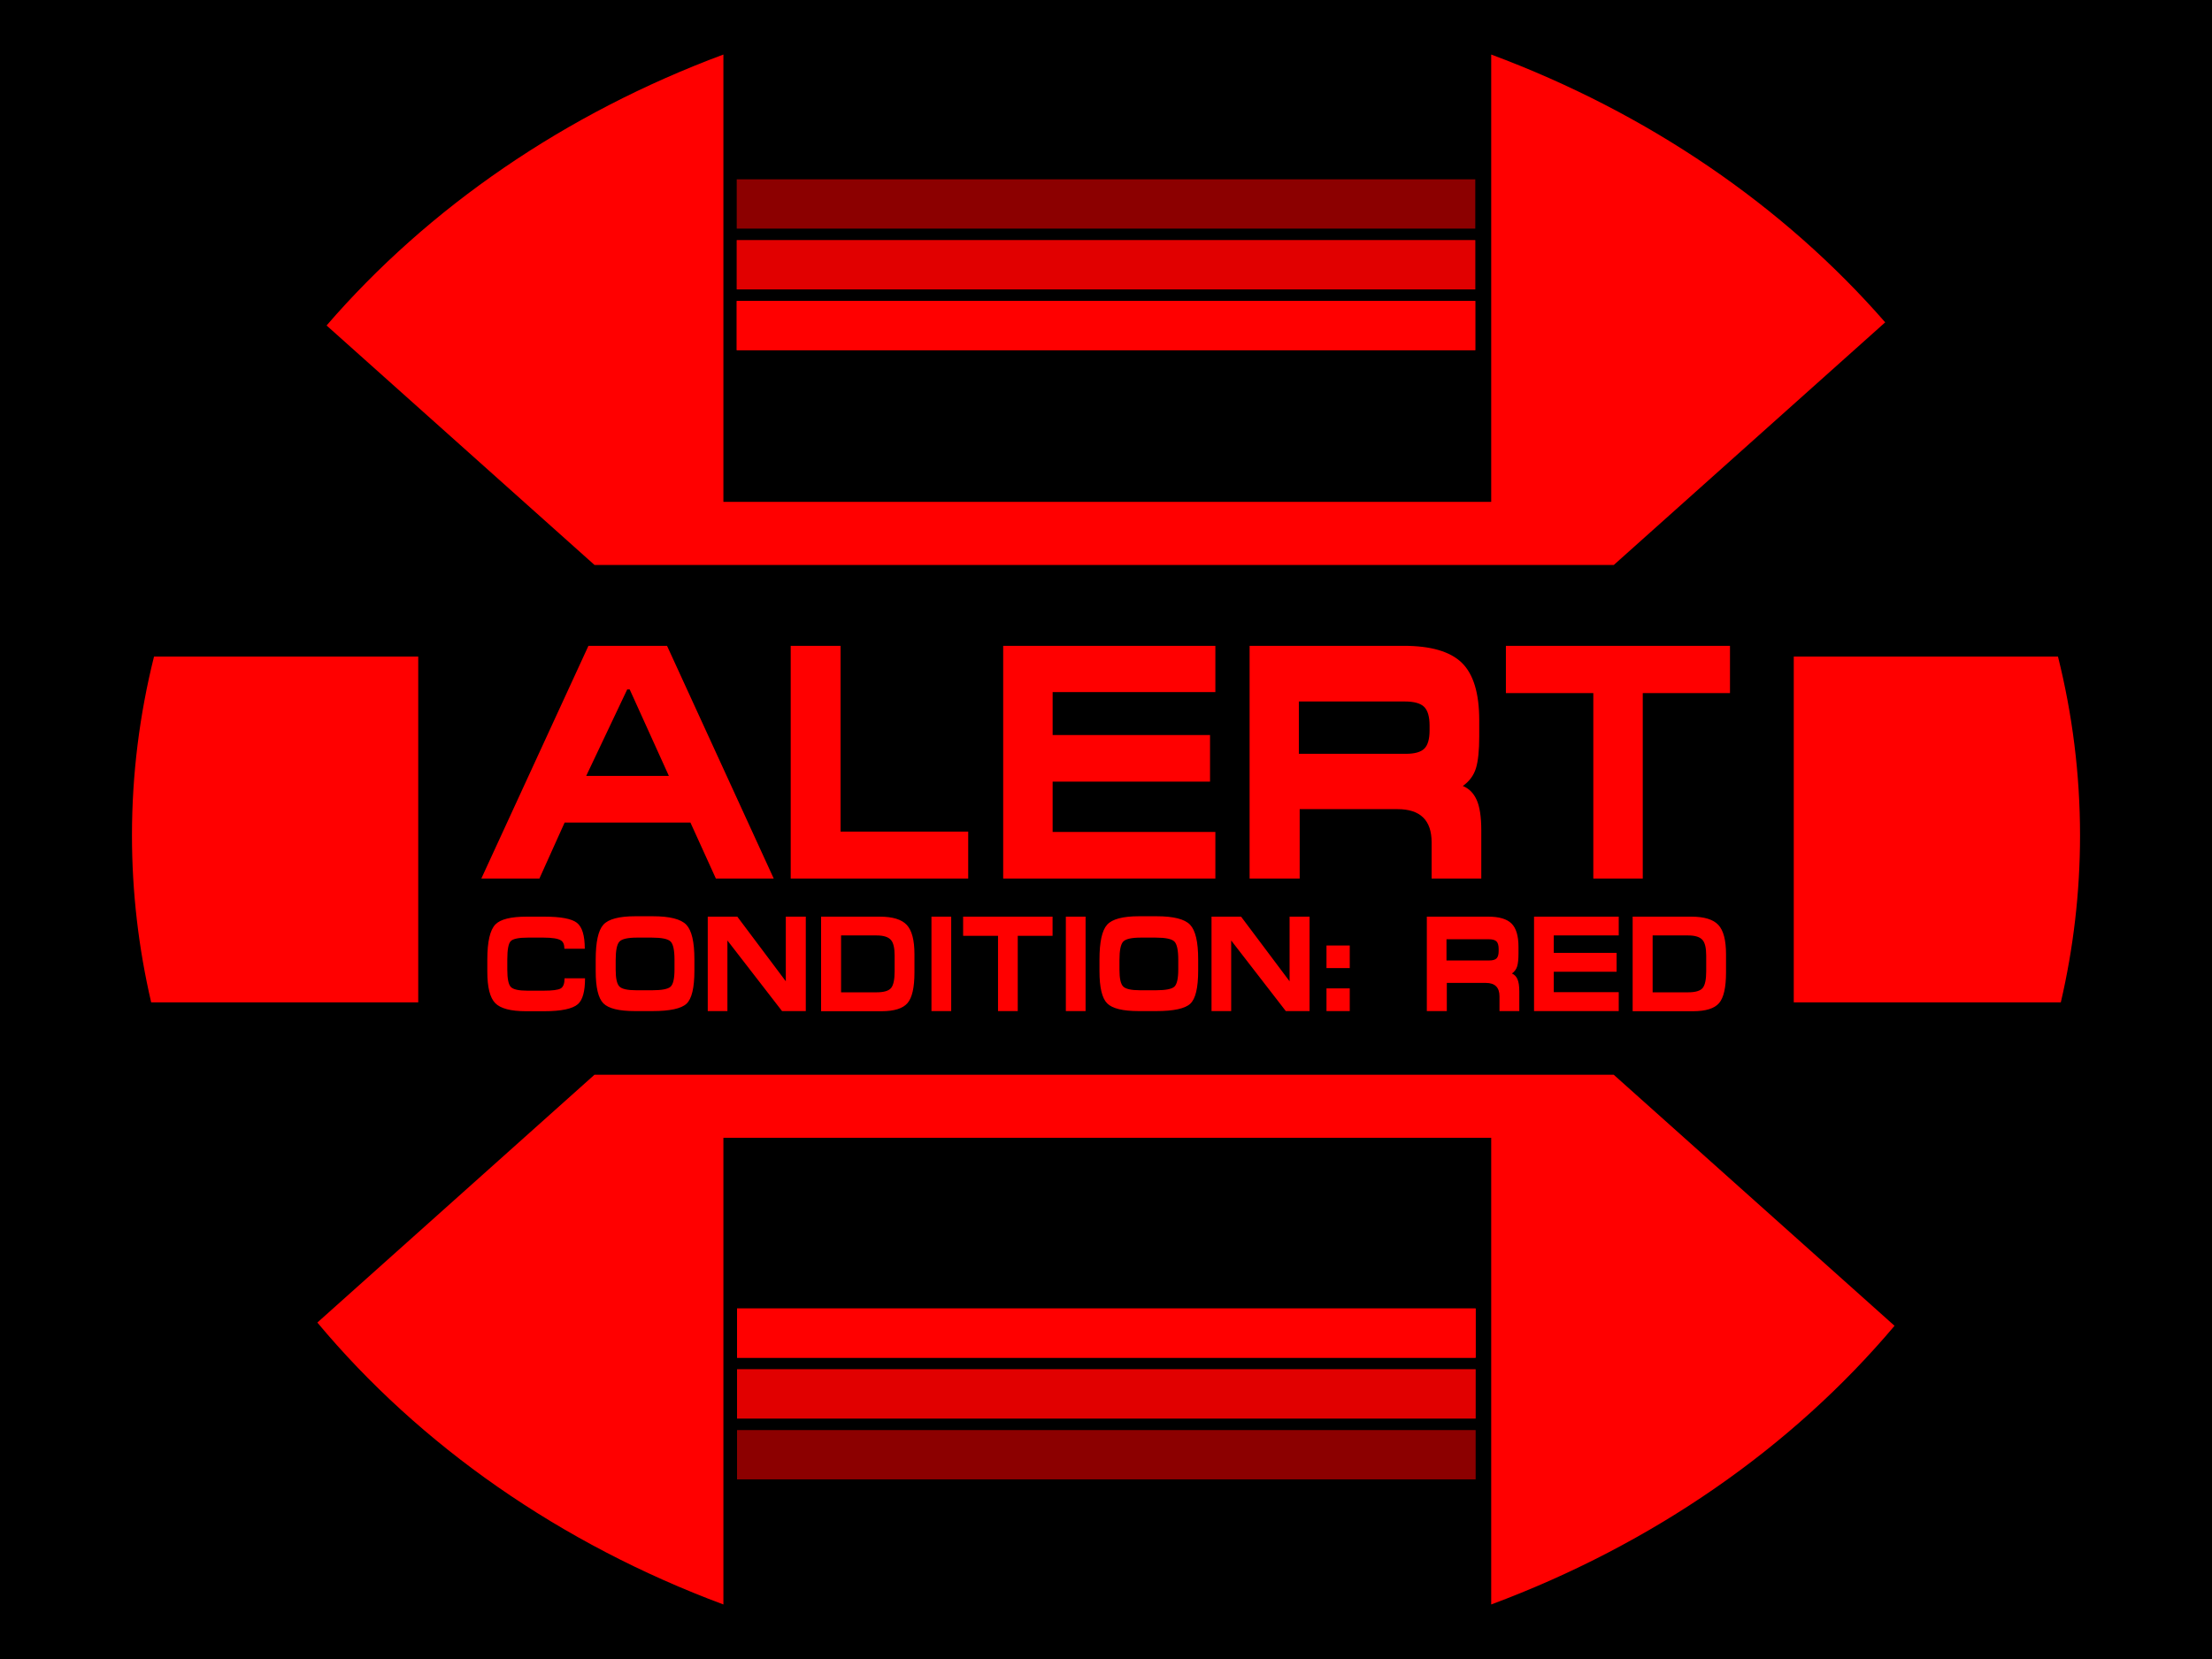
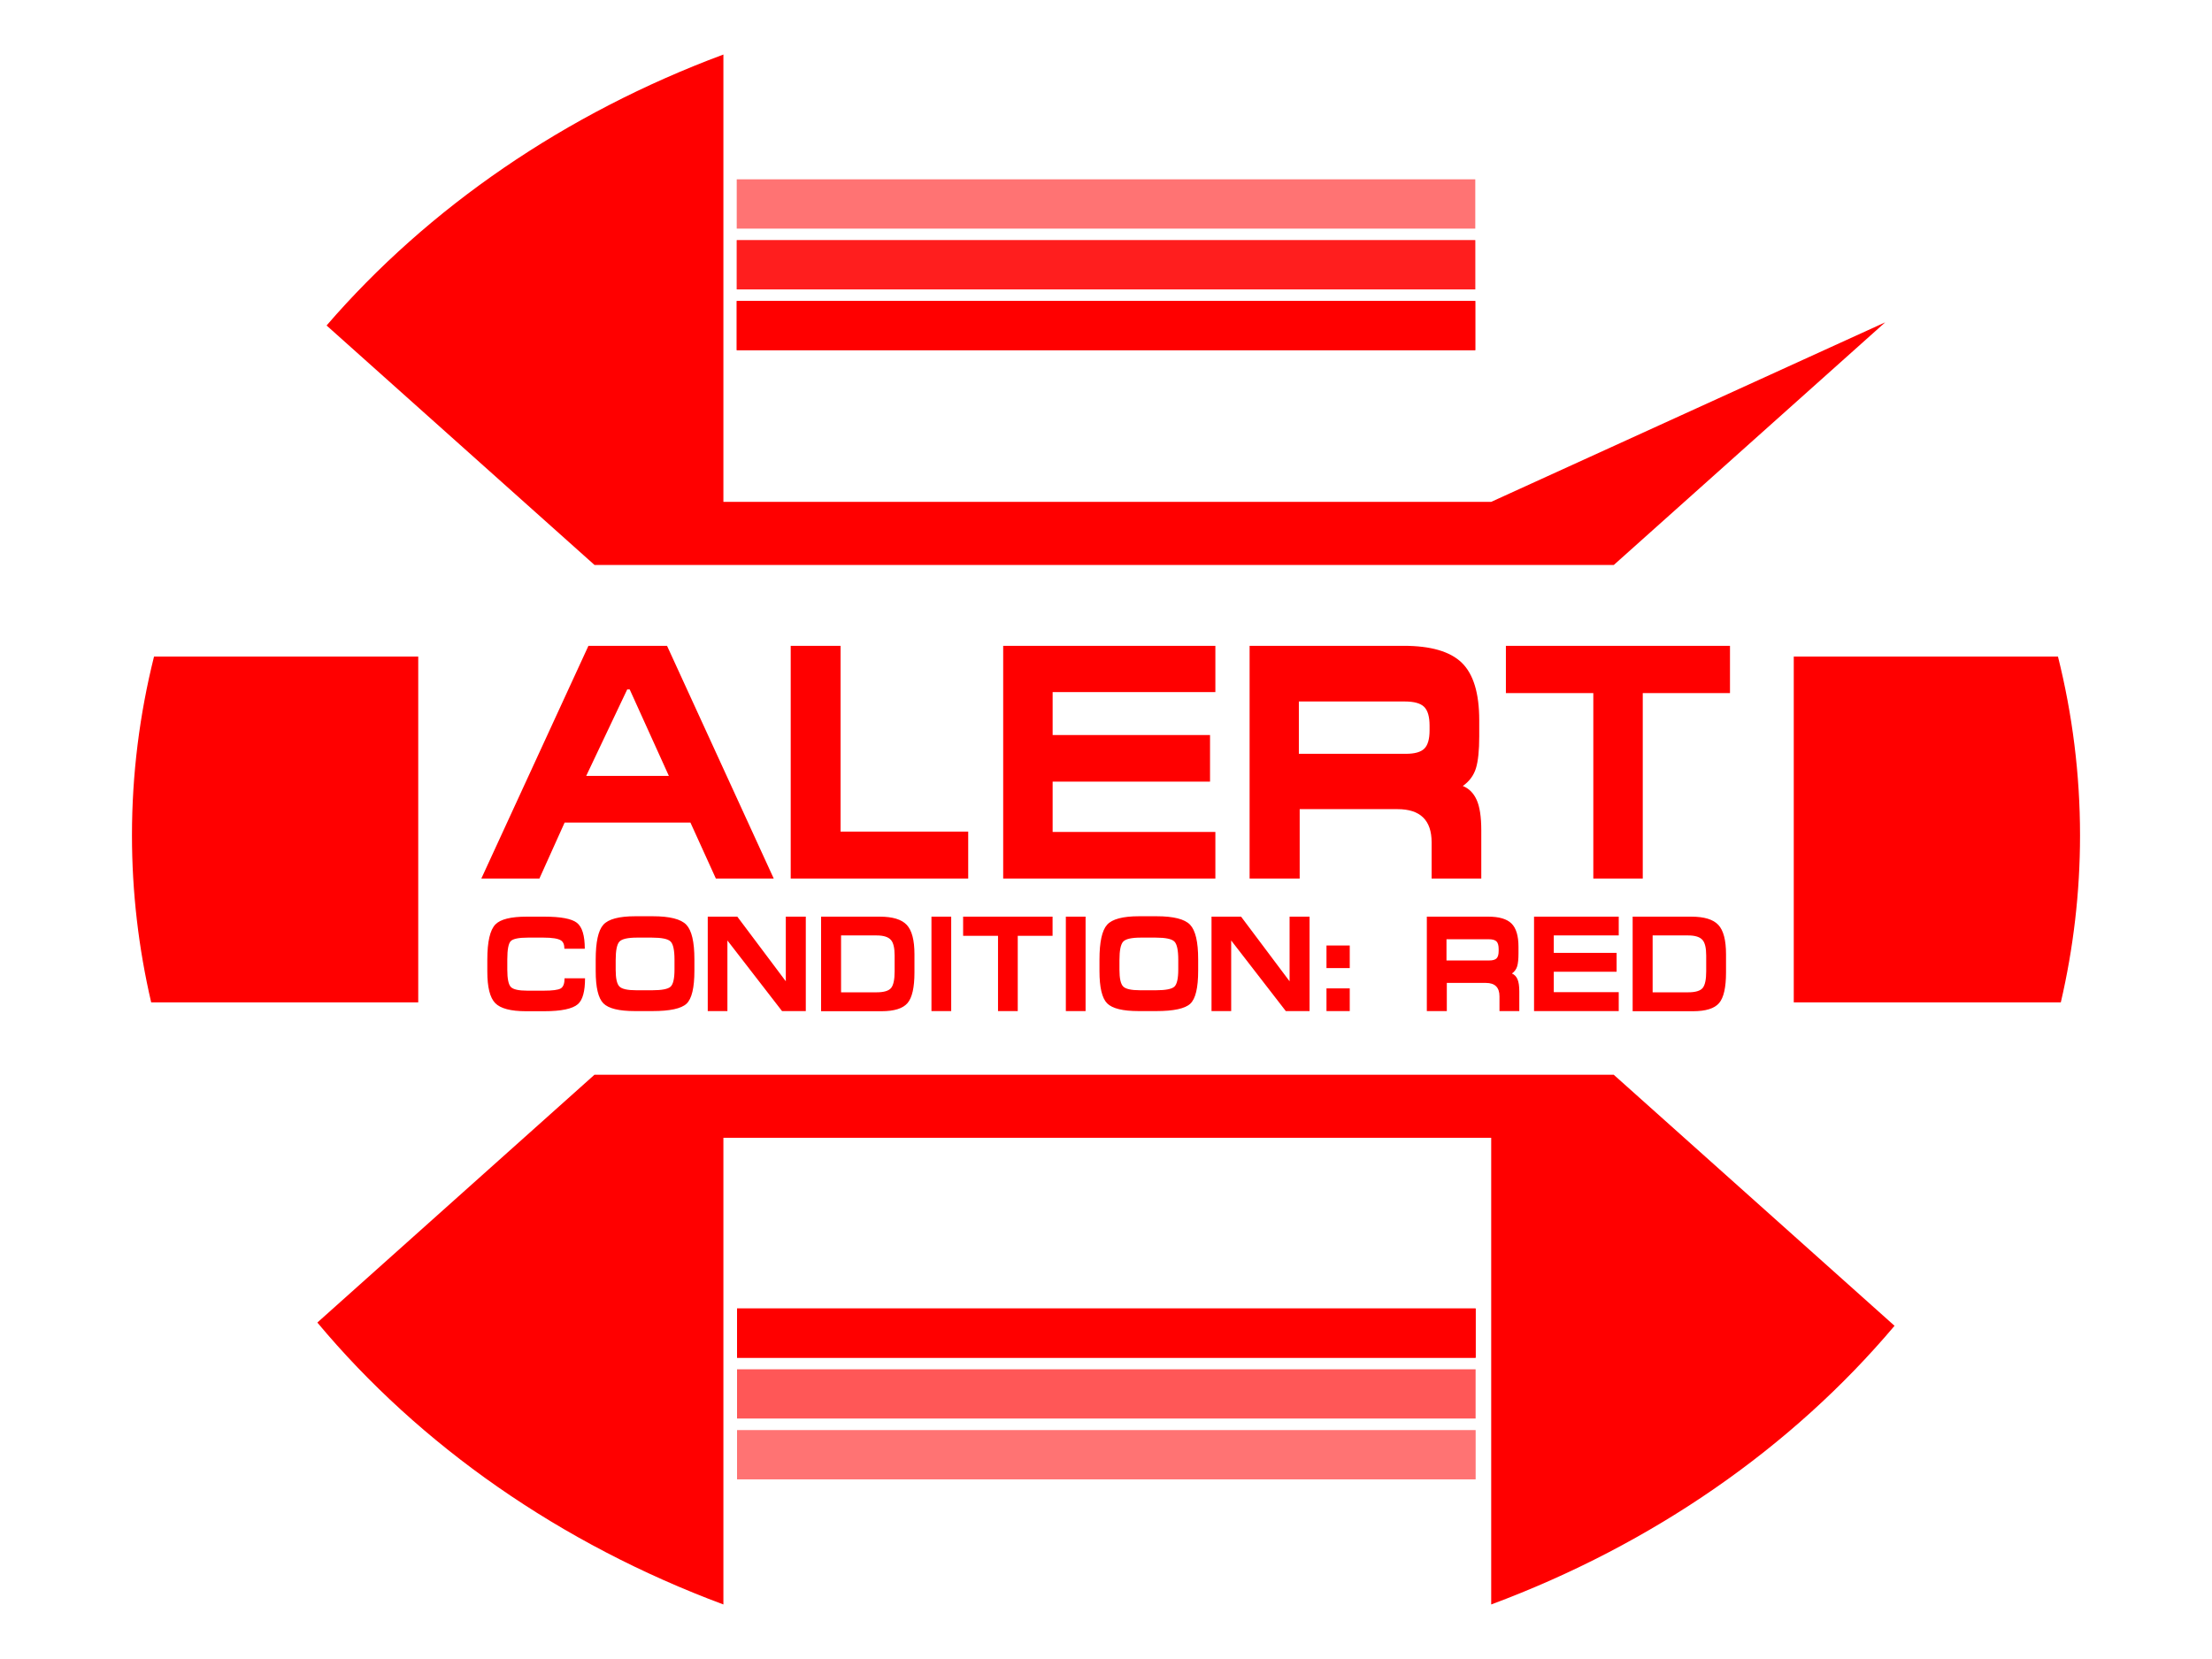
<svg xmlns="http://www.w3.org/2000/svg" xmlns:ns1="http://www.inkscape.org/namespaces/inkscape" version="1.0" width="1200" height="900" id="svg2161">
  <defs id="defs2163">
    <filter id="filter3255" height="1.392" y="-0.196" width="1.69" x="-0.345">
      <feGaussianBlur id="feGaussianBlur3257" stdDeviation="92.169" ns1:collect="always" />
    </filter>
  </defs>
  <g transform="translate(0,-300)" id="layer1">
    <g transform="matrix(1.5,0,0,1.5,0,-600)" id="g3409">
-       <rect width="800" height="600" x="0" y="600" style="fill:#000000;fill-opacity:1;stroke:none;stroke-width:18;stroke-miterlimit:4;stroke-dasharray:none;stroke-opacity:1" id="rect2227" />
      <g transform="matrix(0.5,0,0,0.5,0,600)" style="filter:url(#filter3255)" id="g2270">
        <rect width="534.163" height="35.611" x="532.919" y="173.717" style="opacity:0.66;fill:#ff0000;fill-opacity:1;stroke:none;stroke-width:18;stroke-miterlimit:4;stroke-dasharray:none;stroke-opacity:1" id="rect2272" />
        <rect width="534.163" height="35.611" x="532.919" y="217.707" style="fill:#ff0000;fill-opacity:1;stroke:none;stroke-width:18;stroke-miterlimit:4;stroke-dasharray:none;stroke-opacity:1" id="rect2274" />
        <rect width="534.163" height="35.611" x="532.919" y="129.727" style="opacity:0.33;fill:#ff0000;fill-opacity:1;stroke:none;stroke-width:18;stroke-miterlimit:4;stroke-dasharray:none;stroke-opacity:1" id="rect2276" />
        <g transform="matrix(2.514,0,0,-2.514,-1210.966,2925.18)" id="g2278">
-           <rect width="212.5" height="14.167" x="693.75" y="755.417" style="opacity:0.66;fill:#ff0000;fill-opacity:1;stroke:none;stroke-width:18;stroke-miterlimit:4;stroke-dasharray:none;stroke-opacity:1" id="rect2280" />
          <rect width="212.5" height="14.167" x="693.75" y="772.917" style="fill:#ff0000;fill-opacity:1;stroke:none;stroke-width:18;stroke-miterlimit:4;stroke-dasharray:none;stroke-opacity:1" id="rect2282" />
          <rect width="212.5" height="14.167" x="693.75" y="737.917" style="opacity:0.33;fill:#ff0000;fill-opacity:1;stroke:none;stroke-width:18;stroke-miterlimit:4;stroke-dasharray:none;stroke-opacity:1" id="rect2284" />
        </g>
      </g>
-       <path d="M 261.628,619.722 C 204.385,641.014 154.948,675.052 118.111,717.717 L 215.007,804.322 L 583.658,804.322 L 681.81,716.578 C 645.082,674.456 596.038,640.821 539.314,619.722 L 539.314,781.502 L 261.628,781.502 L 261.628,619.722 z M 55.7,837.471 C 50.496,858.311 47.727,879.94 47.727,902.121 C 47.727,922.805 50.137,942.997 54.679,962.528 L 151.261,962.528 L 151.261,837.471 L 55.7,837.471 z M 648.739,837.471 L 648.739,962.528 L 745.321,962.528 C 749.863,942.997 752.273,922.805 752.273,902.121 C 752.273,879.94 749.504,858.311 744.299,837.471 L 648.739,837.471 z M 215.007,988.687 L 114.773,1078.316 C 151.939,1122.836 202.624,1158.331 261.628,1180.278 L 261.628,1011.506 L 539.314,1011.506 L 539.314,1180.278 C 597.799,1158.524 648.113,1123.464 685.188,1079.495 L 583.618,988.687 L 215.007,988.687 z " style="fill:#ff0000;fill-opacity:1;stroke:none;stroke-width:18;stroke-miterlimit:4;stroke-dasharray:none;stroke-opacity:1" id="path2171" />
+       <path d="M 261.628,619.722 C 204.385,641.014 154.948,675.052 118.111,717.717 L 215.007,804.322 L 583.658,804.322 L 681.81,716.578 L 539.314,781.502 L 261.628,781.502 L 261.628,619.722 z M 55.7,837.471 C 50.496,858.311 47.727,879.94 47.727,902.121 C 47.727,922.805 50.137,942.997 54.679,962.528 L 151.261,962.528 L 151.261,837.471 L 55.7,837.471 z M 648.739,837.471 L 648.739,962.528 L 745.321,962.528 C 749.863,942.997 752.273,922.805 752.273,902.121 C 752.273,879.94 749.504,858.311 744.299,837.471 L 648.739,837.471 z M 215.007,988.687 L 114.773,1078.316 C 151.939,1122.836 202.624,1158.331 261.628,1180.278 L 261.628,1011.506 L 539.314,1011.506 L 539.314,1180.278 C 597.799,1158.524 648.113,1123.464 685.188,1079.495 L 583.618,988.687 L 215.007,988.687 z " style="fill:#ff0000;fill-opacity:1;stroke:none;stroke-width:18;stroke-miterlimit:4;stroke-dasharray:none;stroke-opacity:1" id="path2171" />
      <path d="M 272.145,652.245 L 308.494,652.245 L 357.846,718.11 L 331.082,718.11 L 319.314,702.261 L 261.136,702.261 L 249.464,718.11 L 222.604,718.11 L 272.145,652.245 z M 291.223,664.583 L 290.082,664.583 L 271.102,689.068 L 309.348,689.068 L 291.223,664.583 z M 365.69,652.245 L 388.75,652.245 L 388.75,704.821 L 447.782,704.821 L 447.782,718.11 L 365.69,718.11 L 365.69,652.245 z M 463.958,652.245 L 562.09,652.245 L 562.09,665.342 L 486.83,665.342 L 486.83,677.489 L 559.623,677.489 L 559.623,690.682 L 486.83,690.682 L 486.83,704.917 L 562.09,704.917 L 562.09,718.11 L 463.958,718.11 L 463.958,652.245 z M 685.073,704.442 L 685.073,718.11 L 662.105,718.11 L 662.105,707.86 C 662.105,701.596 656.854,698.464 646.352,698.464 L 601.083,698.464 L 601.083,718.11 L 577.924,718.11 L 577.924,652.245 L 649.199,652.245 C 661.726,652.245 670.679,653.843 676.058,657.038 C 681.436,660.234 684.125,665.66 684.125,673.315 L 684.125,677.868 C 684.125,681.856 683.619,684.862 682.606,686.886 C 681.594,688.911 679.569,690.587 676.531,691.915 C 679.379,692.611 681.515,693.923 682.938,695.853 C 684.361,697.783 685.072,700.646 685.073,704.442 L 685.073,704.442 z M 661.158,676.162 L 661.158,674.833 C 661.158,672.302 660.319,670.53 658.642,669.517 C 656.965,668.504 653.976,667.998 649.674,667.998 L 600.704,667.998 L 600.704,682.804 L 650.242,682.804 C 654.293,682.804 657.125,682.313 658.738,681.332 C 660.351,680.352 661.158,678.628 661.158,676.162 L 661.158,676.162 z M 800.093,652.245 L 800.093,665.626 L 759.756,665.626 L 759.756,718.11 L 736.884,718.11 L 736.884,665.626 L 696.455,665.626 L 696.455,652.245 L 800.093,652.245 z " transform="scale(0.782,1.278)" style="font-size:94.906px;font-style:normal;font-weight:normal;text-align:center;writing-mode:lr-tb;text-anchor:middle;fill:#ff0000;fill-opacity:1;stroke:none;stroke-width:1px;stroke-linecap:butt;stroke-linejoin:miter;stroke-opacity:1;font-family:FederationWide" id="text2349" />
      <path d="M 245.139,749.202 C 238.038,749.202 233.259,748.445 230.803,746.93 C 228.348,745.416 227.12,742.47 227.12,738.093 L 227.12,734.734 C 227.12,729.695 228.379,726.399 230.899,724.847 C 233.241,723.396 238.102,722.671 245.482,722.671 L 253.69,722.671 C 261.35,722.671 266.408,723.243 268.864,724.388 C 271.32,725.534 272.547,727.964 272.548,731.68 L 263.042,731.68 C 263.042,730.535 262.52,729.758 261.477,729.351 C 260.128,728.816 257.392,728.549 253.269,728.549 L 246.093,728.549 C 241.817,728.549 239.139,728.874 238.057,729.523 C 236.976,730.171 236.435,731.883 236.435,734.657 L 236.435,737.559 C 236.435,740.104 236.988,741.719 238.095,742.407 C 239.202,743.094 241.766,743.438 245.788,743.438 L 253.384,743.438 C 257.507,743.438 260.16,743.228 261.343,742.808 C 262.526,742.387 263.118,741.439 263.118,739.964 L 272.662,739.964 C 272.662,743.629 271.555,746.047 269.341,747.217 C 266.822,748.54 261.566,749.202 253.574,749.202 L 245.139,749.202 z M 304.089,749.164 L 295.918,749.164 C 288.487,749.164 283.582,748.438 281.202,746.988 C 278.823,745.537 277.633,742.521 277.633,737.94 L 277.633,734.734 C 277.633,729.797 278.816,726.533 281.183,724.942 C 283.55,723.352 288.513,722.556 296.071,722.556 L 304.241,722.556 C 312.156,722.556 317.367,723.352 319.874,724.942 C 322.38,726.533 323.634,729.758 323.634,734.619 L 323.634,737.826 C 323.634,742.636 322.406,745.728 319.95,747.102 C 317.494,748.477 312.207,749.164 304.089,749.164 L 304.089,749.164 z M 303.782,728.549 L 296.911,728.549 C 292.585,728.549 289.843,728.925 288.685,729.676 C 287.527,730.427 286.948,732.151 286.948,734.848 L 286.948,737.597 C 286.948,739.989 287.521,741.541 288.666,742.254 C 289.811,742.966 292.445,743.322 296.567,743.322 L 303.936,743.322 C 308.465,743.322 311.335,742.985 312.544,742.311 C 313.752,741.637 314.357,740.027 314.357,737.482 L 314.357,734.734 C 314.357,732.062 313.746,730.363 312.524,729.637 C 311.303,728.912 308.389,728.549 303.782,728.549 L 303.782,728.549 z M 329.855,722.671 L 343.637,722.671 L 366.235,740.804 L 366.235,722.671 L 375.551,722.671 L 375.551,749.164 L 364.48,749.164 L 339.017,729.351 L 339.017,749.164 L 329.855,749.164 L 329.855,722.671 z M 410.005,722.671 C 416.012,722.671 420.211,723.44 422.604,724.98 C 424.996,726.52 426.192,729.262 426.192,733.207 L 426.192,738.322 C 426.192,742.547 425.11,745.416 422.947,746.93 C 420.784,748.445 416.738,749.202 410.808,749.202 L 382.673,749.202 L 382.673,722.671 L 410.005,722.671 z M 408.555,743.896 C 411.94,743.896 414.185,743.495 415.293,742.693 C 416.4,741.892 416.953,740.333 416.953,738.017 L 416.953,733.589 C 416.953,731.476 416.393,730.026 415.273,729.237 C 414.052,728.371 411.813,727.939 408.555,727.939 L 391.987,727.939 L 391.987,743.896 L 408.555,743.896 z M 434.118,749.164 L 434.118,722.671 L 443.318,722.671 L 443.318,749.164 L 434.118,749.164 z M 490.562,722.671 L 490.562,728.053 L 474.337,728.053 L 474.337,749.164 L 465.138,749.164 L 465.138,728.053 L 448.875,728.053 L 448.875,722.671 L 490.562,722.671 z M 496.749,749.164 L 496.749,722.671 L 505.948,722.671 L 505.948,749.164 L 496.749,749.164 z M 538.877,749.164 L 530.707,749.164 C 523.276,749.164 518.37,748.438 515.991,746.988 C 513.611,745.537 512.421,742.521 512.421,737.94 L 512.421,734.734 C 512.421,729.797 513.605,726.533 515.972,724.942 C 518.338,723.352 523.301,722.556 530.86,722.556 L 539.03,722.556 C 546.945,722.556 552.155,723.352 554.662,724.942 C 557.169,726.533 558.422,729.758 558.422,734.619 L 558.422,737.826 C 558.422,742.636 557.194,745.728 554.738,747.102 C 552.283,748.477 546.995,749.164 538.877,749.164 L 538.877,749.164 z M 538.571,728.549 L 531.7,728.549 C 527.374,728.549 524.631,728.925 523.473,729.676 C 522.315,730.427 521.736,732.151 521.736,734.848 L 521.736,737.597 C 521.736,739.989 522.309,741.541 523.454,742.254 C 524.599,742.966 527.233,743.322 531.356,743.322 L 538.724,743.322 C 543.254,743.322 546.123,742.985 547.332,742.311 C 548.541,741.637 549.145,740.027 549.145,737.482 L 549.145,734.734 C 549.145,732.062 548.534,730.363 547.313,729.637 C 546.091,728.912 543.177,728.549 538.571,728.549 L 538.571,728.549 z M 564.643,722.671 L 578.425,722.671 L 601.024,740.804 L 601.024,722.671 L 610.339,722.671 L 610.339,749.164 L 599.268,749.164 L 573.806,729.351 L 573.806,749.164 L 564.643,749.164 L 564.643,722.671 z M 618.225,742.789 L 629.066,742.789 L 629.066,749.164 L 618.225,749.164 L 618.225,742.789 z M 618.225,730.764 L 629.066,730.764 L 629.066,737.1 L 618.225,737.1 L 618.225,730.764 z M 708.089,743.666 L 708.089,749.164 L 698.851,749.164 L 698.851,745.041 C 698.851,742.521 696.739,741.262 692.514,741.262 L 674.305,741.262 L 674.305,749.164 L 664.99,749.164 L 664.99,722.671 L 693.659,722.671 C 698.698,722.671 702.3,723.313 704.463,724.599 C 706.626,725.884 707.708,728.066 707.708,731.146 L 707.708,732.977 C 707.708,734.581 707.504,735.79 707.097,736.605 C 706.69,737.419 705.875,738.093 704.654,738.628 C 705.799,738.907 706.658,739.435 707.231,740.211 C 707.803,740.988 708.089,742.139 708.089,743.666 L 708.089,743.666 z M 698.47,732.291 L 698.47,731.756 C 698.47,730.738 698.132,730.025 697.458,729.618 C 696.783,729.211 695.581,729.007 693.851,729.007 L 674.153,729.007 L 674.153,734.962 L 694.079,734.962 C 695.708,734.962 696.847,734.765 697.496,734.371 C 698.145,733.976 698.47,733.283 698.47,732.291 L 698.47,732.291 z M 714.958,722.671 L 754.43,722.671 L 754.43,727.939 L 724.158,727.939 L 724.158,732.825 L 753.438,732.825 L 753.438,738.131 L 724.158,738.131 L 724.158,743.857 L 754.43,743.857 L 754.43,749.164 L 714.958,749.164 L 714.958,722.671 z M 788.247,722.671 C 794.253,722.671 798.453,723.44 800.845,724.98 C 803.237,726.52 804.433,729.262 804.433,733.207 L 804.433,738.322 C 804.433,742.547 803.352,745.416 801.189,746.93 C 799.026,748.445 794.979,749.202 789.049,749.202 L 760.915,749.202 L 760.915,722.671 L 788.247,722.671 z M 786.796,743.896 C 790.181,743.896 792.427,743.495 793.534,742.693 C 794.641,741.892 795.195,740.333 795.195,738.017 L 795.195,733.589 C 795.195,731.476 794.635,730.026 793.515,729.237 C 792.294,728.371 790.054,727.939 786.796,727.939 L 770.229,727.939 L 770.229,743.896 L 786.796,743.896 z " transform="scale(0.776,1.289)" style="font-size:38.175px;font-style:normal;font-weight:bold;text-align:center;writing-mode:lr-tb;text-anchor:middle;fill:#ff0000;fill-opacity:1;stroke:none;stroke-width:1px;stroke-linecap:butt;stroke-linejoin:miter;stroke-opacity:1;font-family:FederationWide" id="text2172" />
      <g transform="matrix(0.5,0,0,0.5,0,600)" id="g2261">
        <rect width="534.163" height="35.611" x="532.919" y="173.717" style="opacity:0.66;fill:#ff0000;fill-opacity:1;stroke:none;stroke-width:18;stroke-miterlimit:4;stroke-dasharray:none;stroke-opacity:1" id="rect2180" />
        <rect width="534.163" height="35.611" x="532.919" y="217.707" style="fill:#ff0000;fill-opacity:1;stroke:none;stroke-width:18;stroke-miterlimit:4;stroke-dasharray:none;stroke-opacity:1" id="rect2190" />
        <rect width="534.163" height="35.611" x="532.919" y="129.727" style="opacity:0.33;fill:#ff0000;fill-opacity:1;stroke:none;stroke-width:18;stroke-miterlimit:4;stroke-dasharray:none;stroke-opacity:1" id="rect2196" />
        <g transform="matrix(2.514,0,0,-2.514,-1210.966,2925.18)" id="g2206">
          <rect width="212.5" height="14.167" x="693.75" y="755.417" style="opacity:0.66;fill:#ff0000;fill-opacity:1;stroke:none;stroke-width:18;stroke-miterlimit:4;stroke-dasharray:none;stroke-opacity:1" id="rect2182" />
          <rect width="212.5" height="14.167" x="693.75" y="772.917" style="fill:#ff0000;fill-opacity:1;stroke:none;stroke-width:18;stroke-miterlimit:4;stroke-dasharray:none;stroke-opacity:1" id="rect2192" />
          <rect width="212.5" height="14.167" x="693.75" y="737.917" style="opacity:0.33;fill:#ff0000;fill-opacity:1;stroke:none;stroke-width:18;stroke-miterlimit:4;stroke-dasharray:none;stroke-opacity:1" id="rect2198" />
        </g>
      </g>
    </g>
  </g>
</svg>